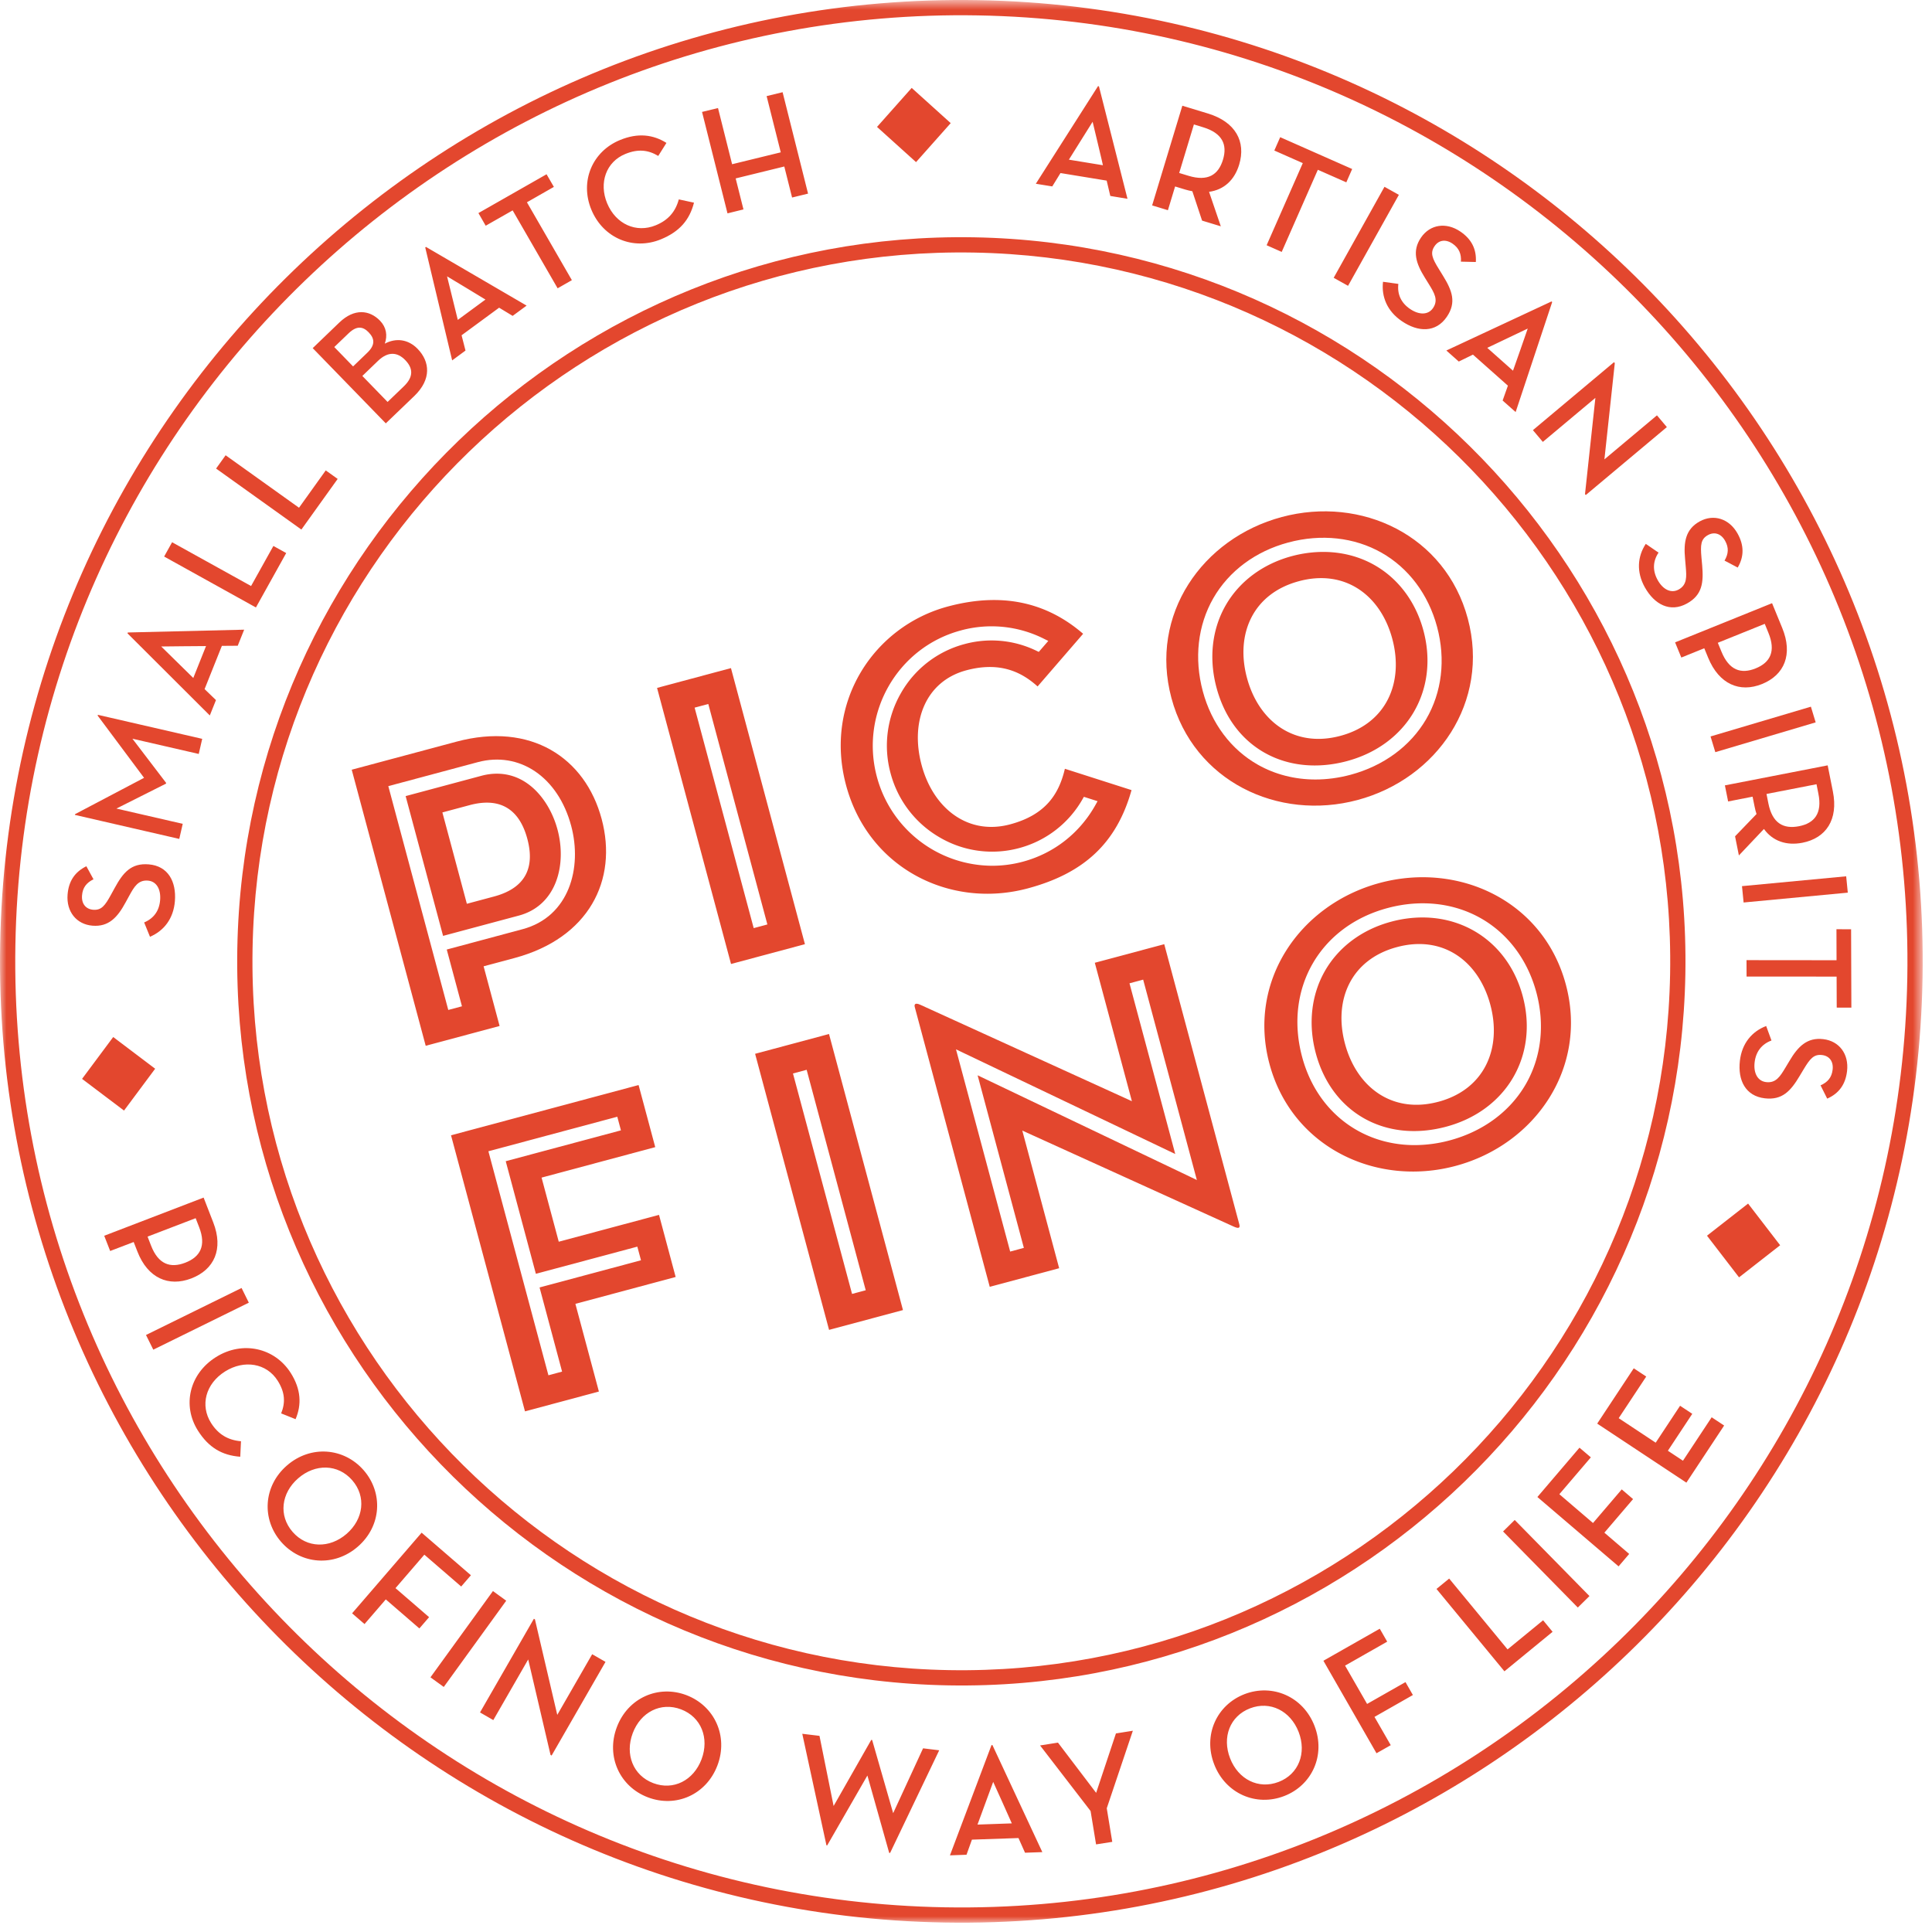
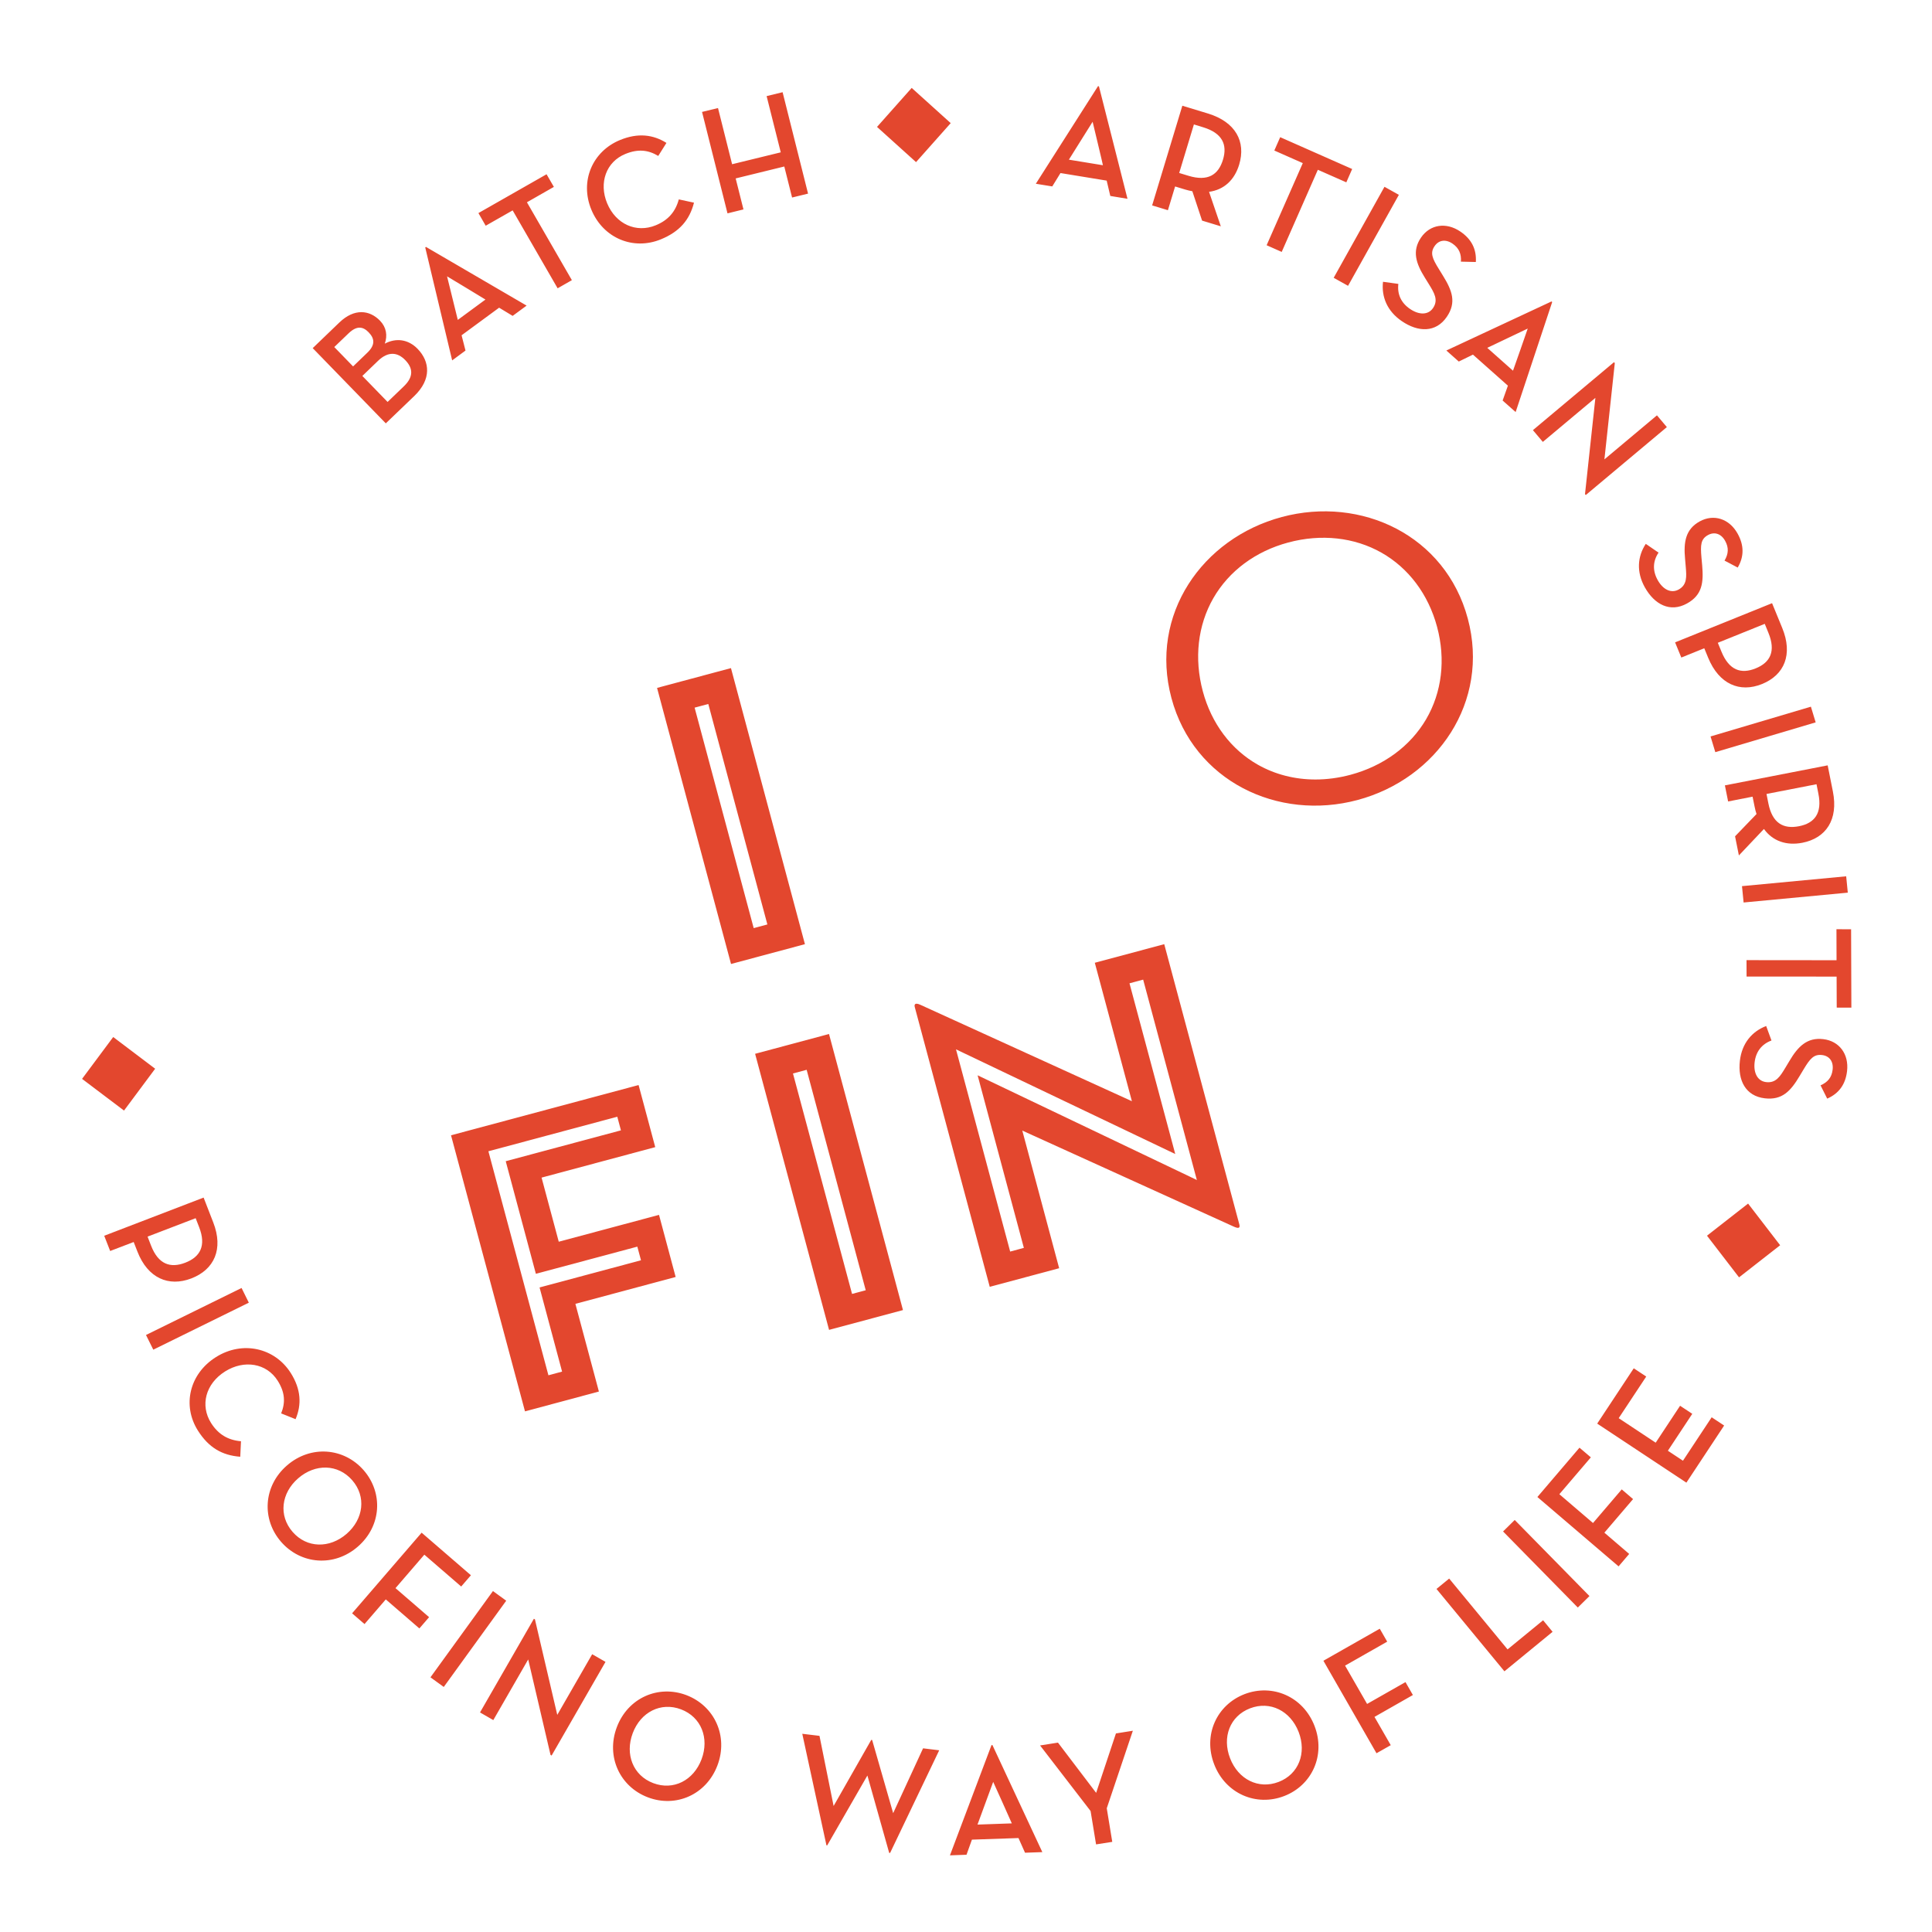
<svg xmlns="http://www.w3.org/2000/svg" xmlns:xlink="http://www.w3.org/1999/xlink" width="152" height="152" viewBox="0 0 152 152">
  <defs>
    <path id="a" d="M0 .732h151.268V152H0z" />
  </defs>
  <g fill="none" fill-rule="evenodd">
    <path fill="#E3472E" d="M54.649 55.674l1.076-.288 4.648 17.345-1.076.288-4.648-17.345zm2.859-3.111l-5.814 1.558 5.82 21.72 5.814-1.558-5.82-21.72zM67.035 101.799l-4.648-17.344 1.076-.288 4.648 17.344-1.076.288zm-7.627-18.891l5.819 21.72 5.814-1.558-5.819-21.72-5.814 1.558zM42.45 101.29l1.772 6.621-1.075.29-.052-.194-4.67-17.431 10.14-2.718.287 1.072-9.064 2.428 2.372 8.858 7.982-2.137.288 1.073-7.98 2.138zm9.398-5.71l-7.888 2.112-1.352-5.044 8.943-2.397-1.31-4.886-14.757 3.954 5.82 21.72 5.814-1.56-1.849-6.898 7.888-2.115-1.309-4.886zM93.611 92.572L76.914 84.6l3.638 13.577-1.077.29-.052-.195-4.21-15.716.55.264 16.7 7.972-3.6-13.43 1.076-.29.051.193 4.173 15.573-.552-.266zm-2.015-18.289l-5.462 1.463 2.918 10.891-16.65-7.588c-.429-.194-.483-.008-.432.183l5.898 22.008 5.461-1.463-2.9-10.829 16.643 7.558c.43.193.497.071.43-.184l-5.906-22.039zM95.458 47.064c1.227-2.137 3.32-3.693 5.895-4.383 2.593-.695 5.198-.41 7.334.8 2.137 1.211 3.691 3.285 4.375 5.838.688 2.564.381 5.144-.862 7.268-1.243 2.123-3.356 3.674-5.95 4.37-.925.247-1.852.37-2.757.37-1.615 0-3.164-.39-4.522-1.158-2.12-1.198-3.66-3.25-4.339-5.78-.694-2.587-.4-5.189.826-7.325m11.35 15.876c6.26-1.677 10.425-7.724 8.671-14.27-1.755-6.55-8.377-9.67-14.637-7.993-6.26 1.677-10.435 7.691-8.68 14.24 1.754 6.547 8.385 9.7 14.646 8.023" />
-     <path fill="#E3472E" d="M102.195 45.724c3.64-.976 6.428 1.12 7.344 4.537.916 3.418-.442 6.657-4.083 7.632-3.641.976-6.437-1.15-7.353-4.568-.915-3.417.45-6.625 4.092-7.6M99.51 59.231c1.844 1.041 4.135 1.271 6.453.651 4.746-1.272 7.279-5.593 6.025-10.275-.605-2.258-1.976-4.088-3.86-5.155-1.206-.683-2.585-1.03-4.024-1.03a9.59 9.59 0 0 0-2.463.33c-2.278.611-4.128 1.985-5.21 3.87-1.08 1.885-1.337 4.186-.722 6.48.617 2.301 1.93 4.075 3.8 5.13M113.169 86.68c-3.641.977-6.437-1.15-7.353-4.567-.915-3.418.45-6.626 4.092-7.601 3.64-.976 6.428 1.119 7.344 4.536.916 3.418-.442 6.657-4.083 7.633m-1.254-14.5a9.54 9.54 0 0 0-2.463.333c-2.28.61-4.13 1.985-5.21 3.87s-1.336 4.186-.722 6.479c1.255 4.685 5.47 7.06 10.255 5.78 4.745-1.27 7.279-5.591 6.025-10.274-1.03-3.84-4.162-6.187-7.885-6.187" />
-     <path fill="#E3472E" d="M120.012 85.348c-1.243 2.123-3.356 3.674-5.95 4.37a10.72 10.72 0 0 1-2.77.373c-4.178 0-7.694-2.633-8.848-6.94-1.435-5.357 1.392-10.282 6.722-11.71 2.592-.696 5.198-.412 7.333.8 2.138 1.211 3.69 3.285 4.375 5.84.687 2.563.38 5.143-.862 7.267m3.18-7.892c-1.754-6.549-8.376-9.67-14.636-7.992-6.26 1.677-10.434 7.691-8.68 14.24 1.755 6.547 8.386 9.701 14.646 8.023 6.26-1.677 10.426-7.723 8.67-14.27M75.592 49.6a9.167 9.167 0 0 1 6.558.664l.324.16-.748.864-.194-.093a8.089 8.089 0 0 0-5.652-.521 8.16 8.16 0 0 0-5 3.86 8.278 8.278 0 0 0-.815 6.299 8.28 8.28 0 0 0 3.856 5.045 8.156 8.156 0 0 0 6.259.845 8.154 8.154 0 0 0 4.982-3.837l.112-.196 1.076.343-.167.3c-1.246 2.224-3.276 3.809-5.716 4.462a9.245 9.245 0 0 1-2.405.318 9.424 9.424 0 0 1-9.072-6.992c-1.345-5.016 1.617-10.184 6.602-11.52m5.267 20.293c4.407-1.181 6.99-3.55 8.164-7.733l-5.243-1.678c-.463 1.974-1.494 3.619-4.306 4.372-3.321.89-6.053-1.253-6.968-4.671-.916-3.417.323-6.591 3.517-7.447 2.746-.736 4.439.215 5.61 1.269l3.582-4.143c-2.54-2.195-5.945-3.405-10.641-2.147-5.813 1.558-9.764 7.51-8.01 14.06 1.756 6.548 8.194 9.753 14.295 8.118M38.87 70.532l-2.14.573-1.925-7.187 2.139-.573c2.618-.702 3.98.543 4.544 2.651.566 2.108 0 3.834-2.618 4.536m4.99-5.27c-.373-1.393-1.14-2.642-2.105-3.423-1.114-.908-2.458-1.183-3.88-.804l-5.962 1.598 2.946 10.997 5.962-1.597c2.974-.797 3.78-4.009 3.04-6.77" />
-     <path fill="#E3472E" d="M35.268 79.457L30.55 61.849l7.038-1.886c3.298-.882 6.323 1.175 7.35 5.012.882 3.294-.149 7.146-3.828 8.13l-5.962 1.599 1.197 4.466-1.076.287zm2.78-3.433l2.426-.65c5.846-1.566 8.151-6.121 6.86-10.944-1.293-4.824-5.576-7.647-11.42-6.08l-8.242 2.207 5.82 21.72 5.814-1.558-1.258-4.695z" />
    <g transform="translate(0 -.732)">
      <mask id="b" fill="#fff">
        <use xlink:href="#a" />
      </mask>
-       <path fill="#E3472E" d="M150.057 77.665c-.716 41.036-34.686 73.84-75.723 73.124-41.035-.717-73.839-34.686-73.123-75.722.717-41.037 34.686-73.84 75.721-73.124 41.038.717 73.841 34.685 73.125 75.722M76.953.743C35.255.016.74 33.348.012 75.046c-.728 41.698 32.603 76.214 74.301 76.942 41.698.728 76.216-32.604 76.944-74.302.727-41.699-32.606-76.215-74.304-76.943" mask="url(#b)" />
    </g>
-     <path fill="#E3472E" d="M74.66 131.397c-30.748-.537-55.328-25.989-54.79-56.737.537-30.748 25.988-55.326 56.736-54.79 30.748.537 55.327 25.99 54.79 56.737-.536 30.748-25.988 55.327-56.736 54.79m57.936-54.77c.548-31.409-24.56-57.409-55.969-57.957C45.22 18.122 19.22 43.23 18.67 74.64c-.549 31.41 24.56 57.408 55.968 57.957 31.41.548 57.41-24.56 57.958-55.97M9.874 71.01l.297-.543c.382-.694.696-1.249 1.469-1.185.665.056 1.027.666.958 1.531-.065.841-.502 1.445-1.257 1.76L11.8 73.7c1.095-.467 1.848-1.42 1.96-2.803.123-1.553-.547-2.769-2.057-2.893-1.388-.116-2.022.654-2.673 1.845l-.3.546c-.468.856-.753 1.234-1.406 1.18-.565-.049-.924-.466-.87-1.127.048-.612.347-1 .902-1.27l-.562-1.026c-.911.447-1.394 1.18-1.477 2.226-.107 1.347.7 2.346 1.956 2.45 1.28.107 1.974-.659 2.6-1.818M14.376 64.815l-5.218-1.201 3.9-1.96.014-.056-2.654-3.48 5.218 1.199.273-1.188-8.21-1.89-.015.063 3.65 4.894-5.428 2.858-.015.058 8.213 1.89zM12.684 50.862s3.528-.04 3.525-.032l-1.002 2.51-2.524-2.478zm4.307 4.217l-.895-.864 1.36-3.402 1.247-.009.506-1.264-9.15.22-.03.067 6.477 6.462.485-1.21zM22.517 43.512l-1.008-.559-1.756 3.152-6.214-3.444-.625 1.125 7.22 4.007zM26.566 37.679l-.938-.67-2.103 2.937-5.774-4.128-.75 1.046 6.71 4.799z" />
    <path fill="#E3472E" d="M29.74 28.39c.808-.777 1.543-.675 2.136-.067.593.612.712 1.287-.106 2.073l-1.277 1.227-1.986-2.045 1.233-1.187zm-3.44-1.087l1.121-1.076c.652-.627 1.138-.54 1.578-.087.474.487.545.992-.1 1.609l-1.12 1.079-1.48-1.525zm6.302 3.845c1.353-1.304 1.228-2.695.255-3.7-.744-.764-1.696-.88-2.583-.412.223-.634.127-1.284-.377-1.805-.823-.847-2.02-.993-3.202.145l-2.093 2.013 5.75 5.919 2.25-2.16zM38.193 23.567l-2.176 1.601-.845-3.427s3.03 1.821 3.02 1.826zm-1.57 4.013l-.308-1.202c.01-.006 2.953-2.17 2.953-2.17l1.065.644 1.098-.808-7.918-4.618-.057.044 2.118 8.884 1.049-.774zM40.333 16.552l3.538 6.13 1.121-.64-3.536-6.128 2.12-1.21L43 13.71l-5.36 3.054.572.995zM51.996 18.829c1.474-.605 2.255-1.525 2.604-2.884l-1.195-.258c-.262.97-.834 1.638-1.818 2.039-1.529.627-3.135-.088-3.819-1.73-.669-1.61-.08-3.266 1.43-3.883 1.006-.411 1.802-.32 2.59.155l.644-1.025c-1.045-.657-2.244-.807-3.651-.227-2.168.888-3.188 3.24-2.252 5.489.936 2.245 3.299 3.212 5.467 2.324M58.492 16.476l-.613-2.439 3.825-.938.613 2.441 1.257-.307-2.003-7.979-1.257.307 1.112 4.424-3.827.935-1.11-4.42-1.255.306 2.002 7.98zM85.962 9.58s.824 3.424.81 3.42l-2.678-.438 1.868-2.982zm-2.528 4.035l3.634.595.285 1.207 1.352.223-2.247-8.85-.072-.011-4.892 7.678 1.293.21.647-1.052zM93.93 9.79l.73.224c1.508.459 1.918 1.365 1.557 2.55-.364 1.202-1.196 1.728-2.714 1.266l-.73-.221L93.93 9.79zm-1.48 4.88l.777.237c.198.06.398.106.58.138l.767 2.312 1.474.448-.926-2.713c1.174-.159 2.003-.926 2.369-2.139.55-1.81-.284-3.36-2.453-4.022l-2.017-.613-2.377 7.842 1.242.378.565-1.867zM100.838 19.82l2.843-6.463 2.24.988.46-1.048-5.662-2.504-.462 1.05 2.24.99-2.845 6.461zM106.058 22.487l3.998-7.158-1.132-.633-3.997 7.16zM108.808 22.169c-.134 1.177.325 2.31 1.477 3.095 1.29.884 2.684.915 3.537-.33.784-1.142.422-2.077-.293-3.237l-.326-.531c-.519-.834-.706-1.268-.335-1.805.32-.47.86-.568 1.41-.193.51.35.7.803.66 1.417l1.174.028c.06-1.011-.341-1.798-1.212-2.391-1.122-.767-2.392-.568-3.1.467-.724 1.056-.398 2.037.302 3.158l.328.53c.416.678.747 1.225.311 1.863-.376.547-1.091.555-1.81.064-.7-.477-1.013-1.158-.915-1.968l-1.209-.167zM120.194 25.85s-1.15 3.323-1.159 3.315l-2.024-1.798 3.183-1.517zm-5.424 2.595l1.114-.545 2.75 2.442-.415 1.17 1.024.907 2.875-8.655-.053-.048-8.273 3.86.978.869zM127.044 28.569l-.061-.075-6.381 5.347.78.925 4.135-3.464-.817 7.572.06.073 6.38-5.346-.78-.924-4.133 3.464zM130.416 45.635c-.41-.739-.383-1.482.07-2.157l-1.005-.689c-.652.992-.75 2.201-.075 3.416.76 1.358 1.99 2.006 3.311 1.278 1.22-.67 1.318-1.66 1.2-3.013l-.056-.618c-.085-.972-.057-1.443.515-1.756.497-.275 1.026-.124 1.35.457.298.537.265 1.023-.048 1.553l1.037.547c.51-.872.502-1.752-.007-2.668-.657-1.183-1.884-1.569-2.985-.963-1.12.617-1.274 1.636-1.15 2.946l.053.618c.066.79.115 1.426-.563 1.798-.584.318-1.224.01-1.647-.749M138.842 49.081l.287.704c.598 1.452.15 2.336-1.006 2.802-1.145.461-2.085.15-2.684-1.31l-.29-.706 3.693-1.49zm-6.564 2.651l1.805-.73.308.749c.853 2.078 2.484 2.772 4.236 2.065 1.762-.713 2.446-2.33 1.587-4.417l-.797-1.943-7.63 3.082.49 1.194zM134.952 59.176l7.896-2.344-.376-1.234-7.895 2.342zM142.914 61.699l.148.746c.31 1.537-.3 2.32-1.525 2.558-1.238.24-2.098-.243-2.409-1.79l-.149-.748 3.935-.766zm-6.954 1.356l1.924-.377.161.792c.04.202.09.403.15.573l-1.689 1.754.301 1.504 1.97-2.081c.696.958 1.772 1.325 3.021 1.085 1.865-.364 2.846-1.82 2.404-4.035l-.41-2.056-8.086 1.575.254 1.266zM137.178 71.004l8.197-.775-.127-1.286-8.197.774zM144.49 75.546l-7.083-.007.005 1.29 7.083.005.009 2.439 1.152.002-.021-6.165-1.152-.003zM143.45 81.755c-1.276-.155-2 .584-2.669 1.72l-.319.532c-.409.678-.74 1.221-1.514 1.127-.66-.077-1.004-.7-.903-1.56.1-.838.558-1.427 1.326-1.713l-.418-1.14c-1.11.426-1.906 1.35-2.066 2.727-.18 1.544.442 2.781 1.95 2.961 1.385.164 2.047-.58 2.744-1.748l.32-.533c.502-.836.8-1.2 1.451-1.123.565.066.906.496.83 1.15-.07.612-.385.986-.95 1.235l.523 1.045c.93-.41 1.441-1.125 1.562-2.166.157-1.34-.615-2.366-1.867-2.514M15.393 95.84l.274.707c.568 1.46.091 2.34-1.094 2.797-1.172.449-2.116.129-2.688-1.343l-.275-.71 3.783-1.451zm-.339 4.739c1.804-.695 2.54-2.305 1.723-4.406l-.758-1.953-7.82 3.003.468 1.199 1.85-.707.294.752c.812 2.089 2.45 2.8 4.243 2.112zM19.005 101.332l-7.519 3.698.574 1.156 7.516-3.698zM17.711 107.897c1.503-.94 3.261-.649 4.132.726.582.917.622 1.716.277 2.576l1.134.455c.485-1.143.434-2.349-.378-3.633-1.252-1.977-3.784-2.569-5.88-1.255-2.098 1.314-2.676 3.808-1.424 5.788.851 1.342 1.907 1.948 3.33 2.055l.058-1.219c-1.019-.088-1.78-.534-2.35-1.43-.884-1.396-.434-3.1 1.101-4.063M23.022 120.523c-1.12-1.283-.902-3.056.437-4.217 1.34-1.164 3.13-1.135 4.25.15 1.118 1.282.9 3.055-.44 4.22-1.34 1.161-3.13 1.132-4.247-.153m5.588-4.854c-1.547-1.772-4.163-1.997-6.032-.375-1.87 1.621-2.007 4.238-.46 6.013 1.548 1.775 4.164 2 6.033.376 1.87-1.622 2.008-4.235.459-6.014M33.385 122.314l2.899 2.505.765-.886-3.877-3.349-5.471 6.344.978.845 1.673-1.94 2.642 2.284.765-.886-2.643-2.284zM38.782 125.177l-4.916 6.786 1.047.758 4.914-6.786zM43.843 134.918l-1.757-7.516-.082-.047-4.239 7.371 1.046.602 2.745-4.772 1.757 7.513.085.048 4.24-7.369-1.049-.602zM55.194 138.412c-.625 1.66-2.209 2.479-3.8 1.875-1.59-.601-2.238-2.27-1.615-3.928.624-1.66 2.21-2.477 3.8-1.876 1.592.602 2.24 2.27 1.615 3.929M54 133.364c-2.199-.832-4.6.206-5.472 2.522-.872 2.315.245 4.687 2.445 5.519 2.2.837 4.6-.201 5.474-2.518.871-2.314-.247-4.686-2.447-5.523M70.27 142.65l-1.654-5.756-.072-.007-2.96 5.2-1.111-5.519-1.354-.163 1.902 8.777.058.005 3.163-5.499 1.714 6.086.072.007 3.864-8.077-1.27-.155zM79.604 143.454l-2.699.095 1.234-3.36s1.477 3.264 1.465 3.265zm-1.598-6.158l-3.269 8.673 1.303-.047.426-1.188 3.662-.126.516 1.155 1.361-.048-3.926-8.422-.073.003zM87.796 136.378l-1.557 4.675-3.004-3.953-1.407.223 3.974 5.16.431 2.625 1.274-.2-.433-2.642 2.053-6.1zM100.597 140.192c-1.587.61-3.18-.203-3.82-1.859-.645-1.654-.013-3.322 1.57-3.93 1.586-.61 3.18.203 3.822 1.856.642 1.654.011 3.325-1.572 3.933m-2.681-6.907c-2.19.844-3.285 3.218-2.388 5.53.896 2.311 3.311 3.335 5.501 2.49 2.192-.842 3.284-3.218 2.388-5.526-.897-2.31-3.31-3.333-5.502-2.494M110.576 132.339l-3.02 1.718-1.733-3.015 3.315-1.885-.585-1.018-4.434 2.52 4.177 7.278 1.121-.636-1.279-2.225 3.021-1.72zM118.608 129.766l-4.595-5.572-.997.816 5.344 6.48 3.79-3.108-.747-.907zM118.254 120.487l5.88 5.986.917-.903-5.88-5.986zM127.59 117.178l-2.26 2.645-2.648-2.266 2.478-2.9-.894-.76-3.312 3.88 6.387 5.457.835-.978-1.952-1.673 2.257-2.642zM132.407 114.922l-1.187-.785 1.92-2.905-.96-.634-1.918 2.905-2.911-1.929 2.167-3.275-.982-.649-2.876 4.352 7.017 4.645 2.97-4.494-.981-.649zM12.207 84.082l-3.3-2.494-2.45 3.292 3.3 2.494zM74.797 9.687l-3.07-2.77L69 9.985l3.07 2.77zM134.298 97.218l2.521 3.278 3.234-2.526-2.522-3.278z" />
  </g>
</svg>